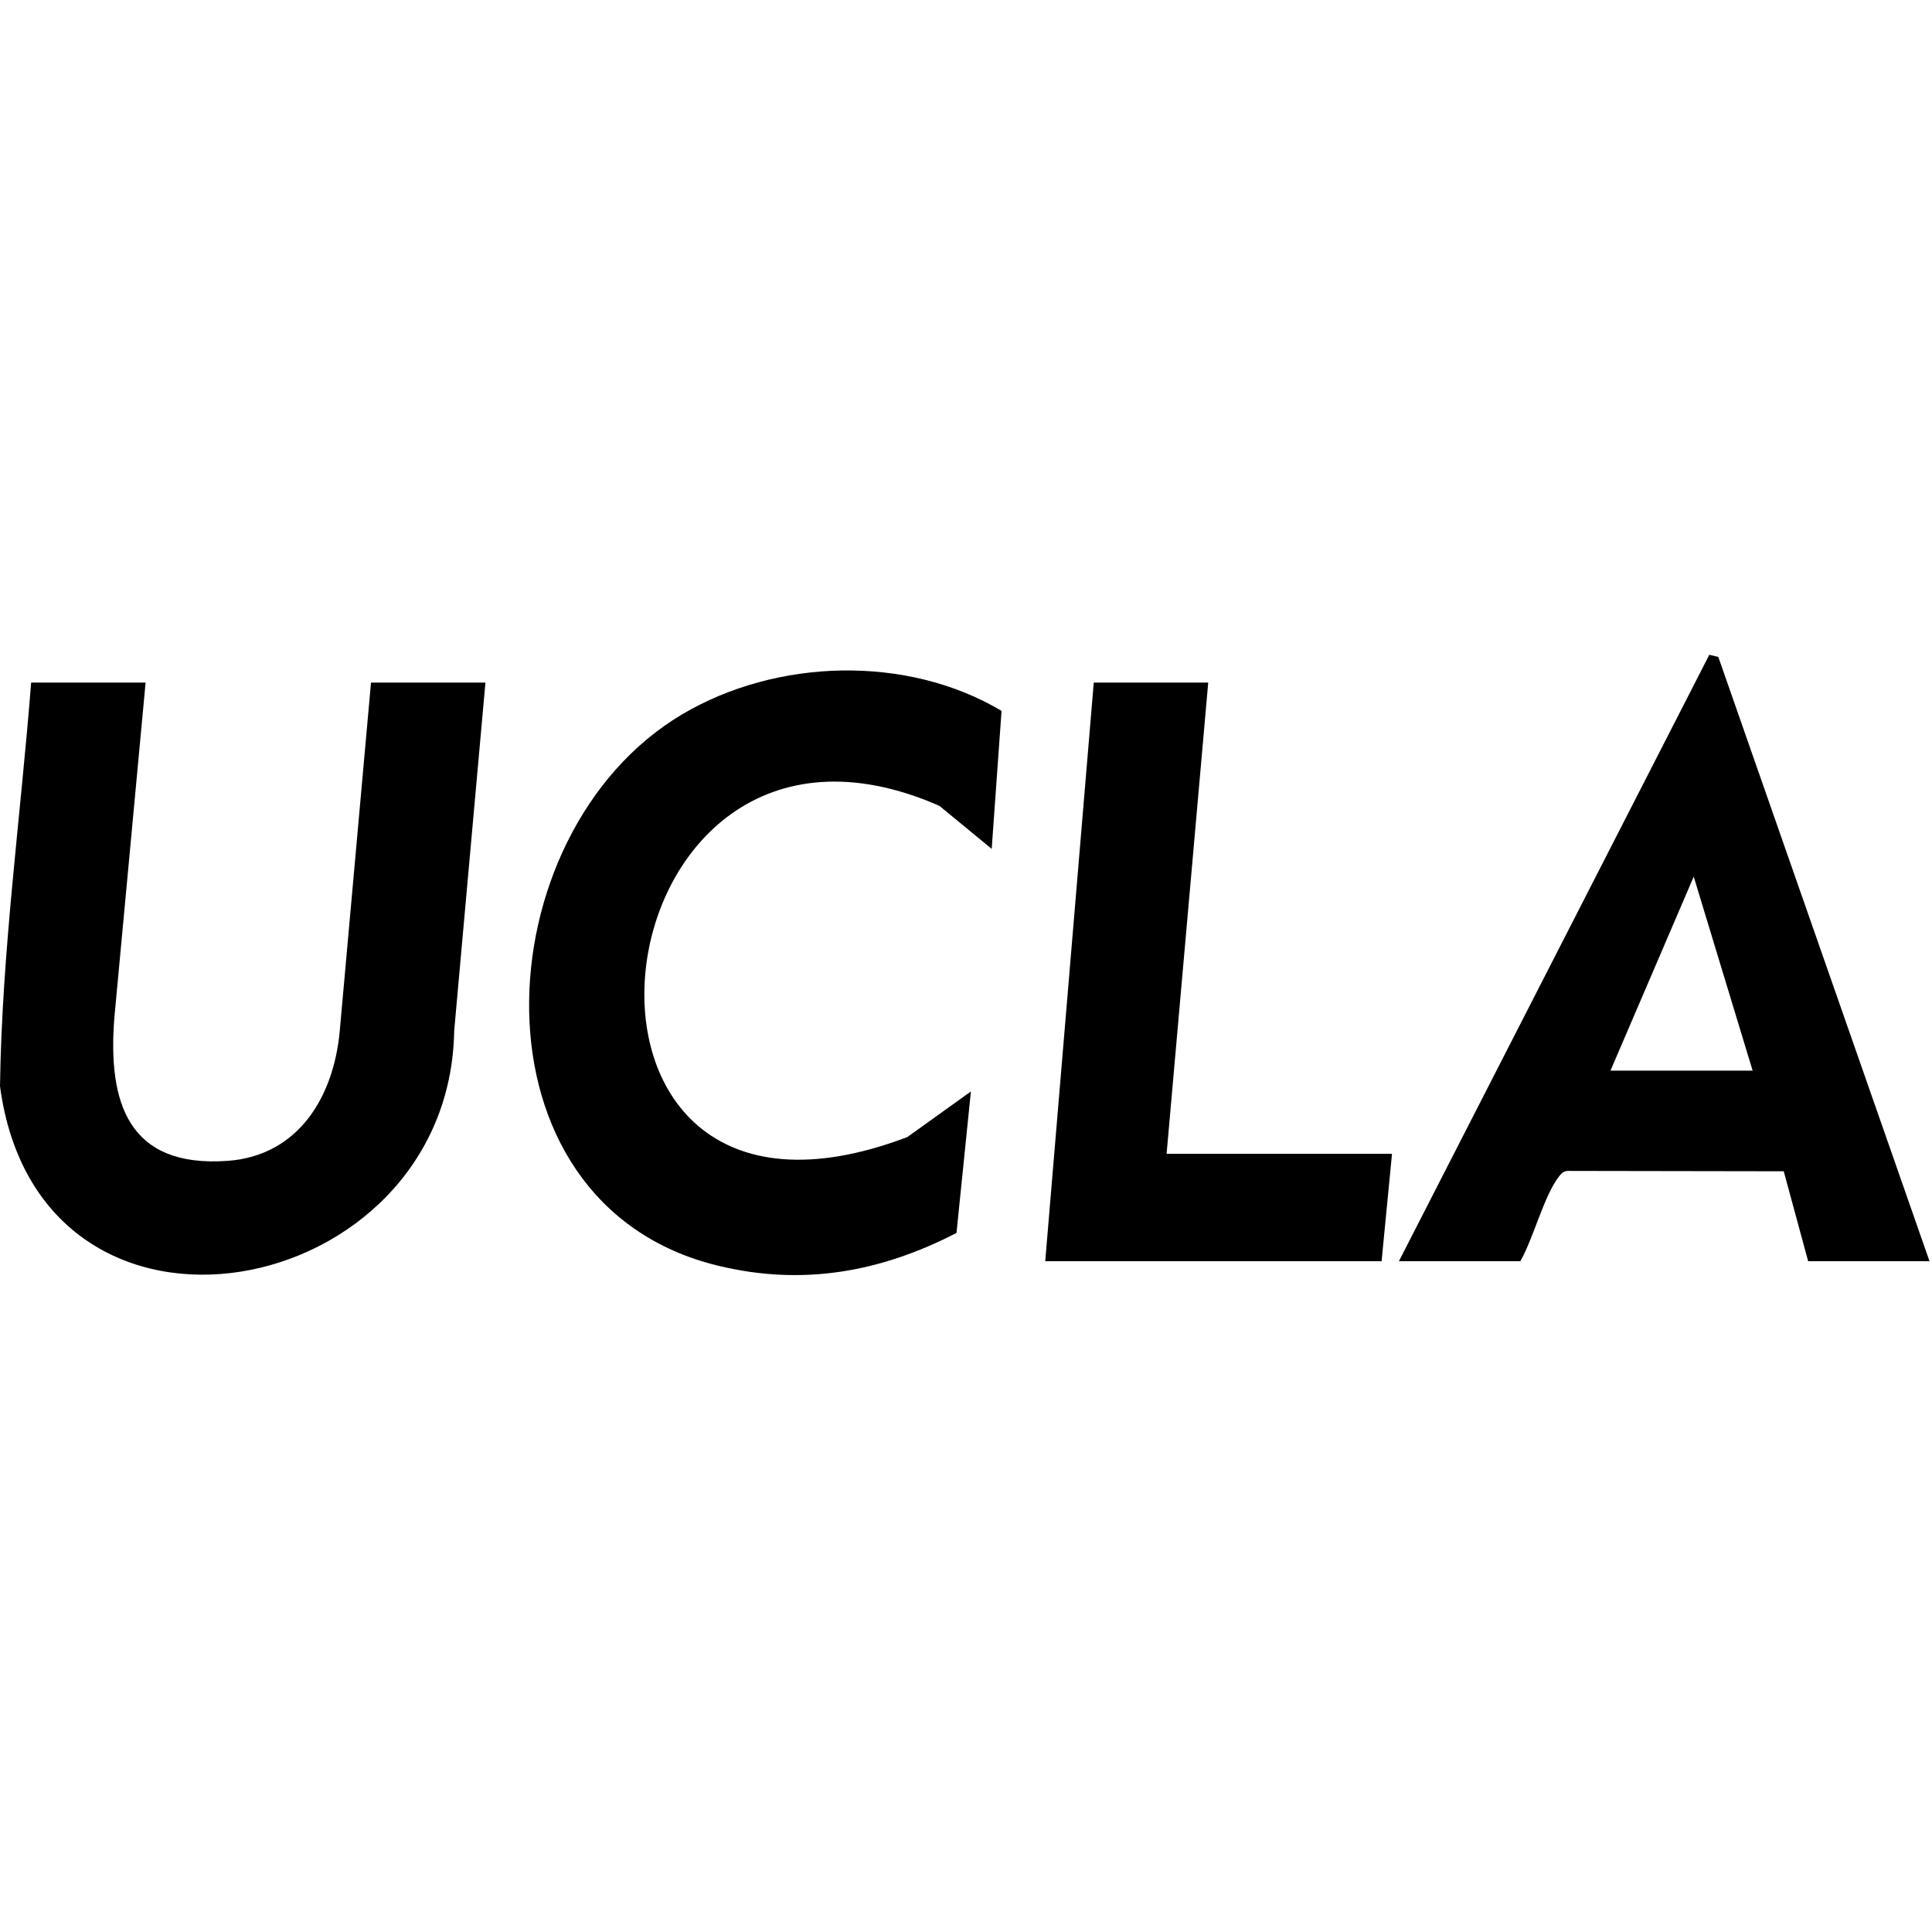
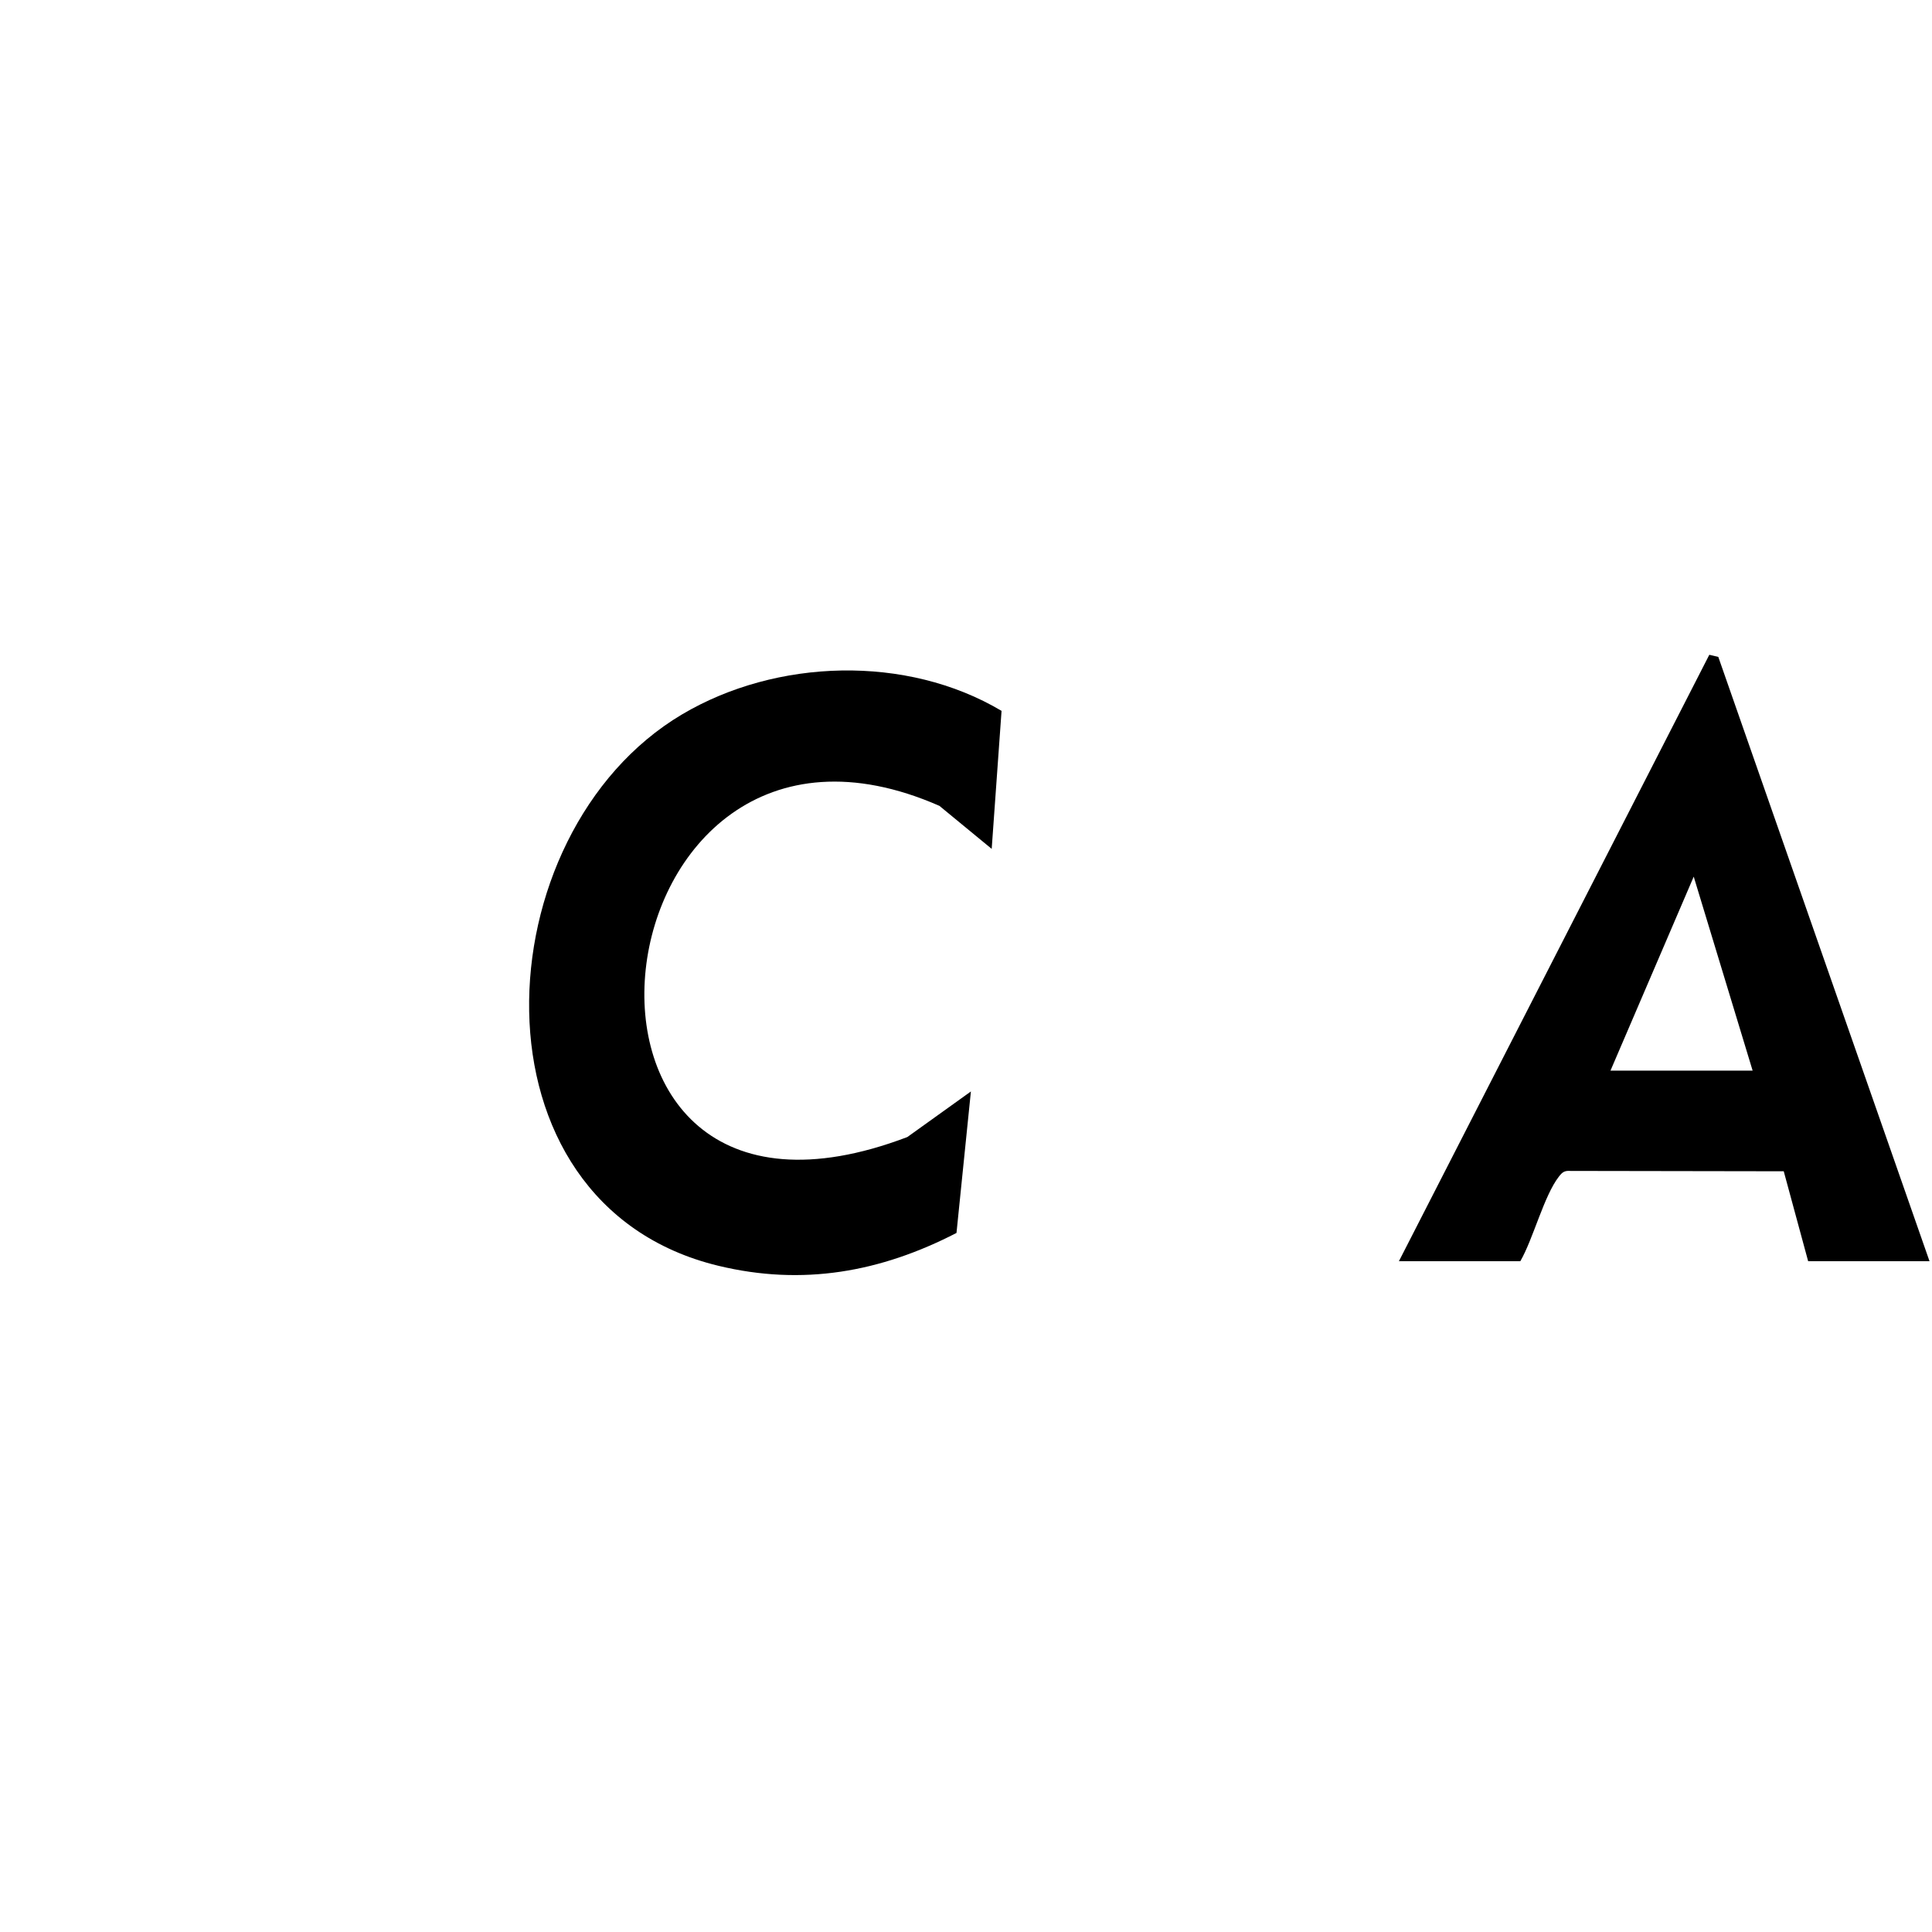
<svg xmlns="http://www.w3.org/2000/svg" width="776" height="776" viewBox="0 0 776 776" fill="none">
  <g clip-path="url(#clip0_8969_241615)">
-     <path d="M58.481 274.164L45.959 408.473C43.142 443.209 51.69 469.041 91.276 466.277C119.945 464.282 134.098 440.404 136.469 414.013L149.018 274.164H194.977L182.428 414.013C180.671 523.342 15.938 555.342 0 436.273C0.767 382.097 8.297 328.144 12.508 274.164H58.467H58.481Z" fill="black" />
    <path d="M561.883 506.568L686.555 263L690.166 263.851L775.001 506.568H726.253L716.451 470.45L630.765 470.311C628.353 470.143 627.503 470.827 626.108 472.628C620.126 480.345 615.873 497.497 610.645 506.582H561.897L561.883 506.568ZM703.957 430.035L680.294 352.107L646.857 430.035H703.957Z" fill="black" />
    <path d="M402.28 285.524L398.32 340.955L377.321 323.678C236.585 261.925 207.777 516.266 364.437 456.703L389.968 438.394L384.181 495.221C353.63 510.977 322.41 516.587 288.54 508.409C185.704 483.582 193.583 334.633 273.941 286.947C311.813 264.492 364.158 262.846 402.28 285.524Z" fill="black" />
-     <path d="M485.291 274.164L468.572 463.43H559.109L554.926 506.567H419.824L439.318 274.164H485.291Z" fill="black" />
  </g>
  <defs>
    <clipPath id="clip0_8969_241615">
      <rect width="775" height="249.15" fill="white" transform="translate(0 263)" />
    </clipPath>
  </defs>
</svg>